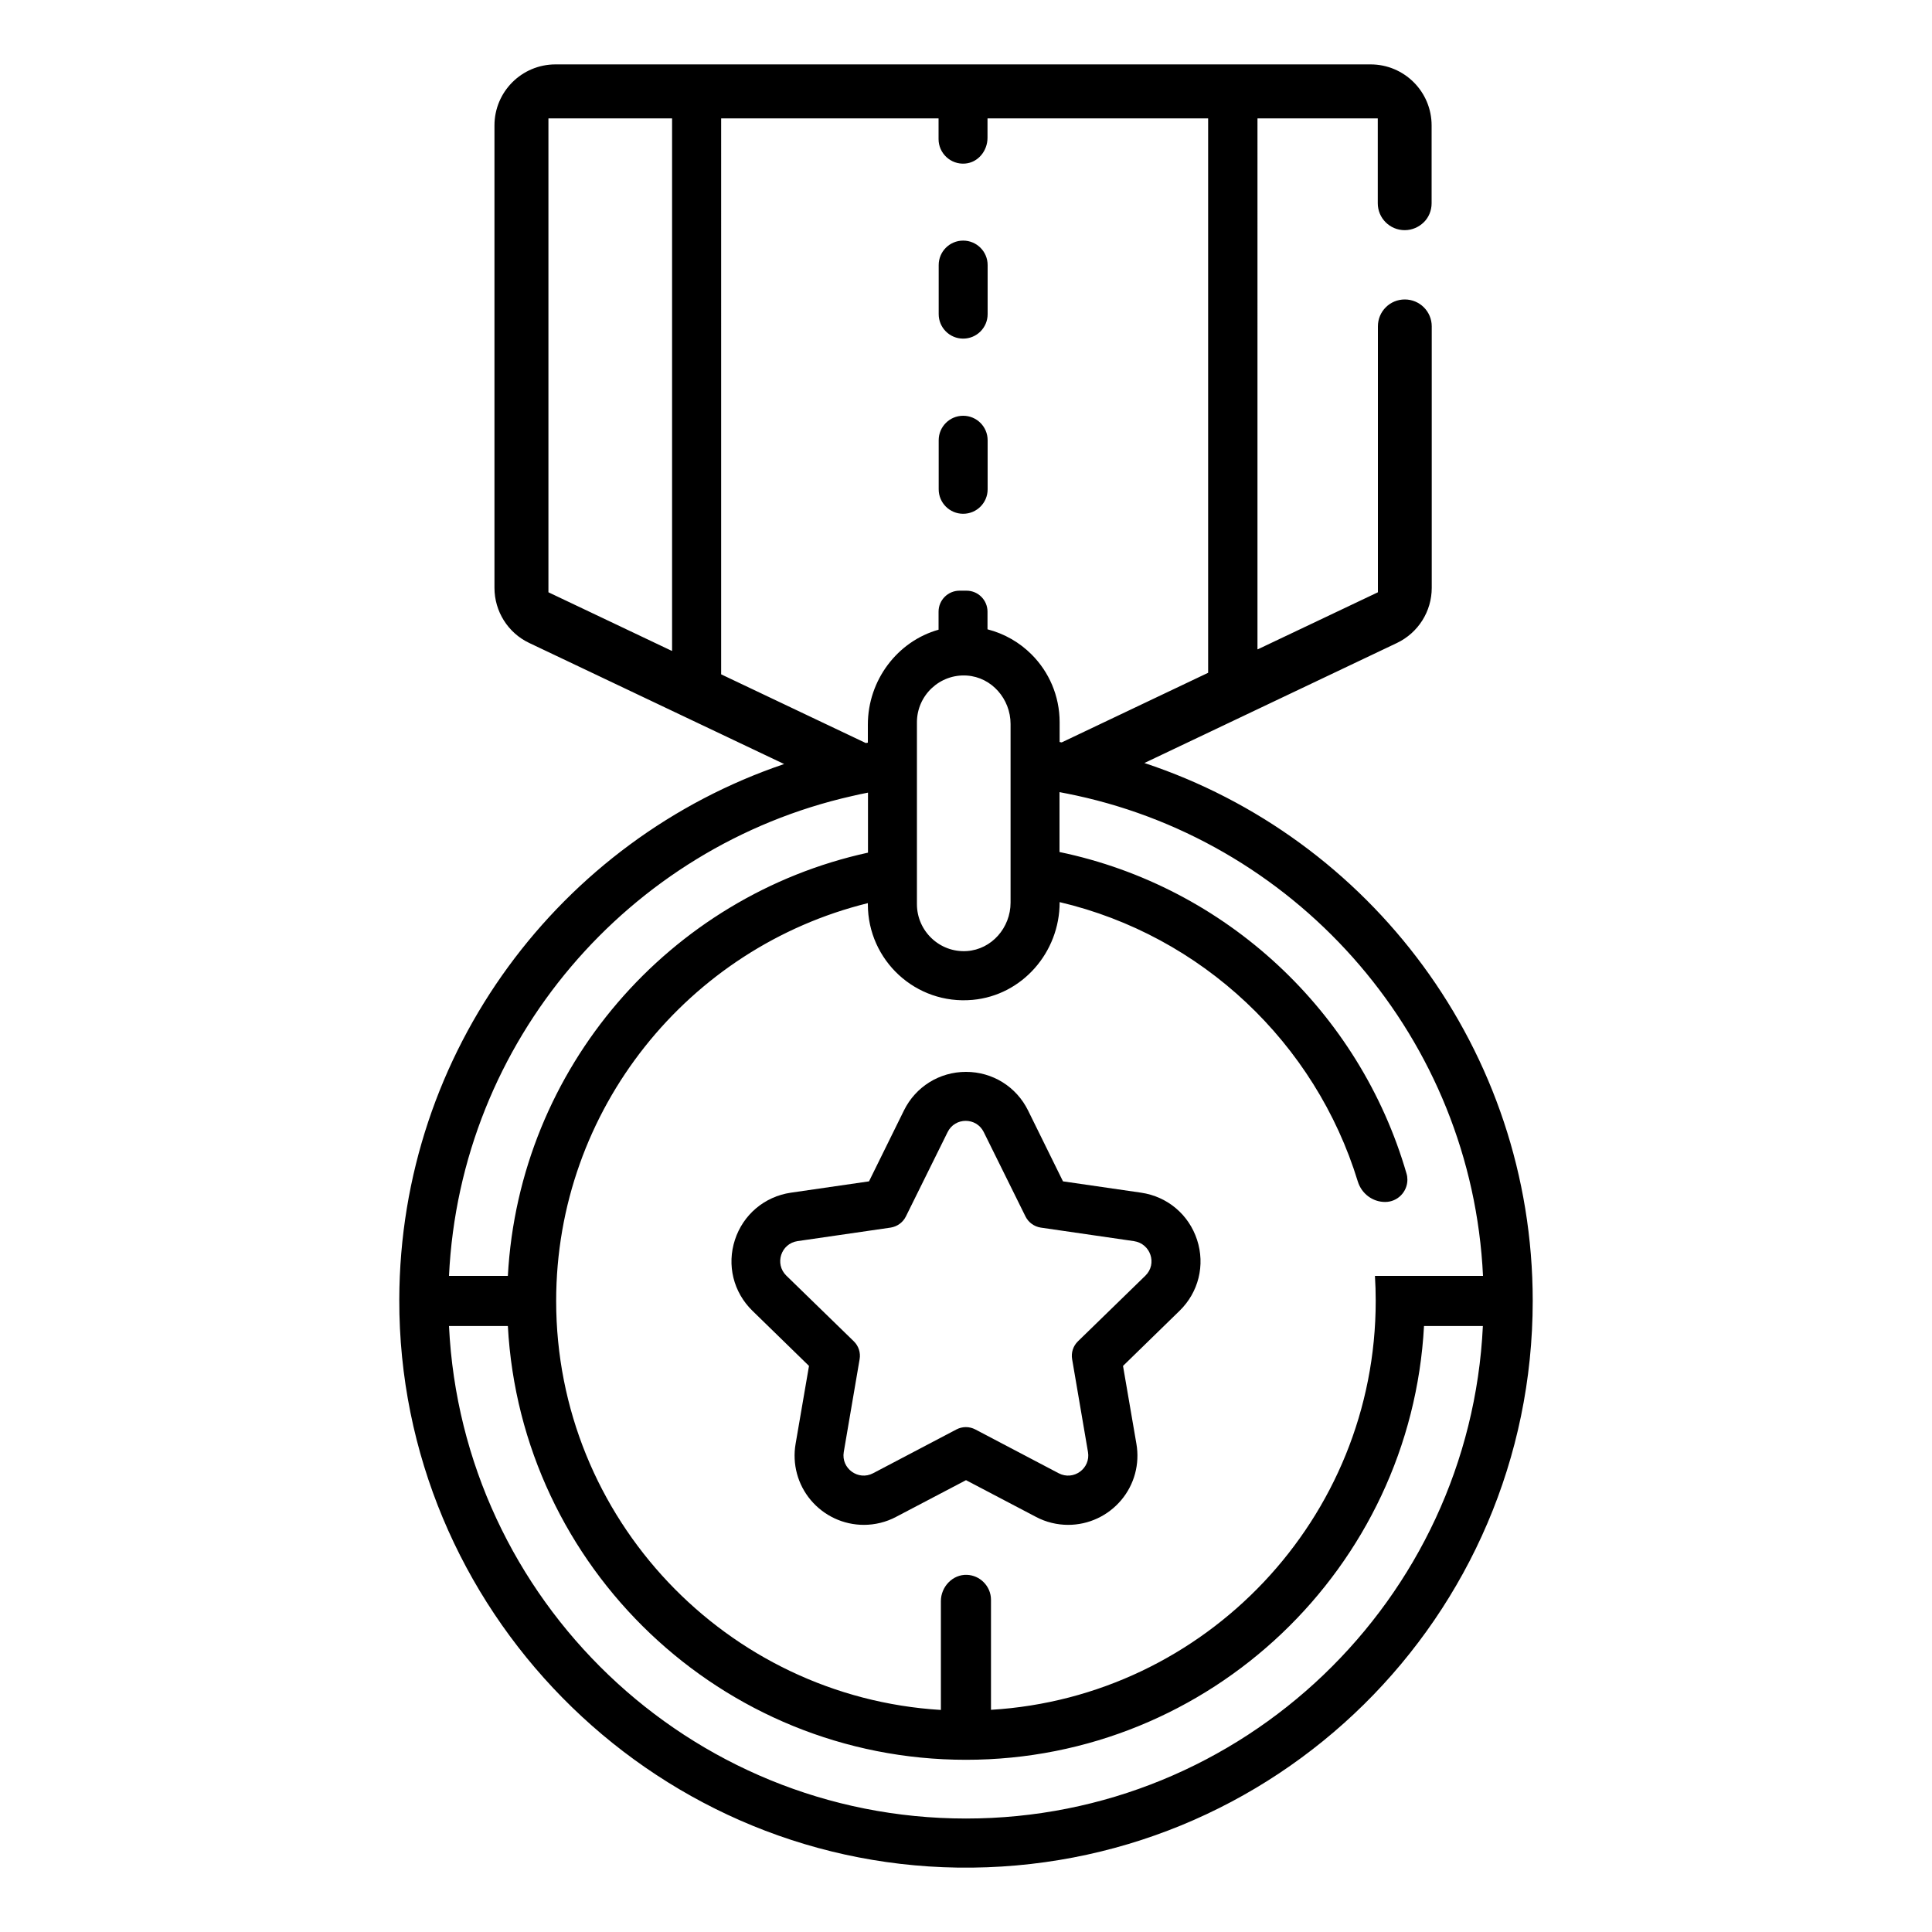
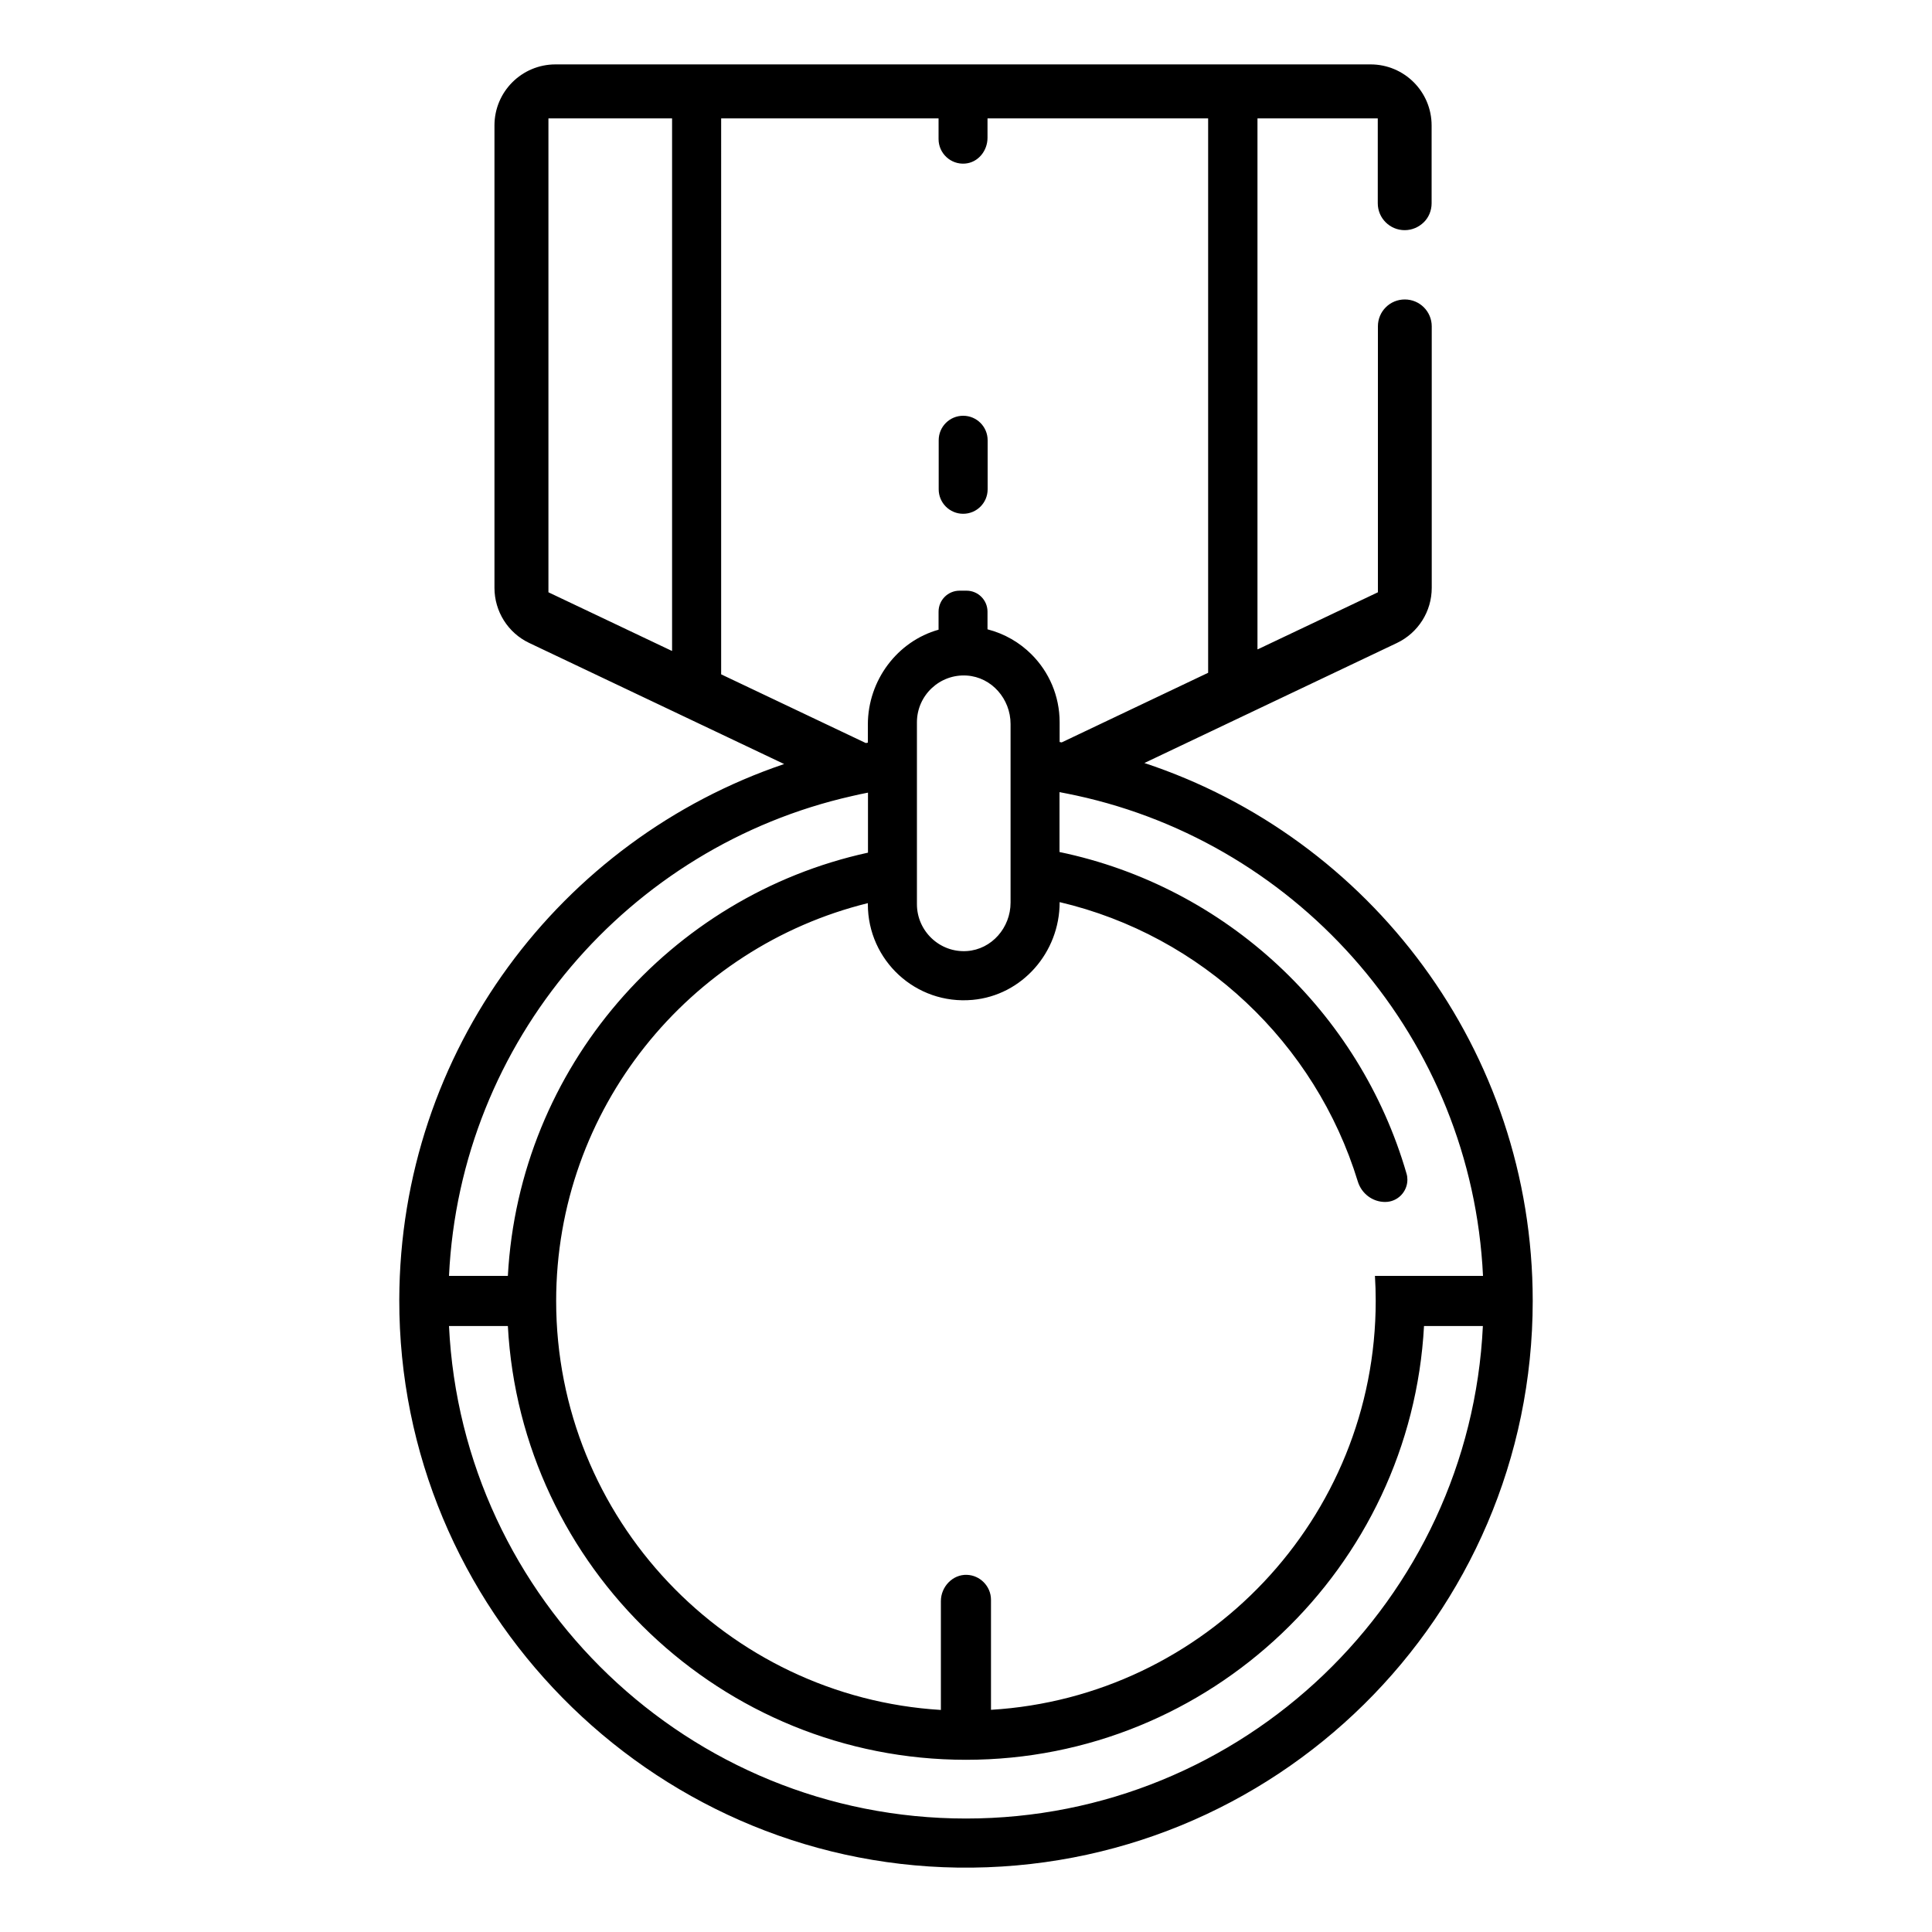
<svg xmlns="http://www.w3.org/2000/svg" id="Camada_1" x="0px" y="0px" viewBox="0 0 150 150" style="enable-background:new 0 0 150 150;" xml:space="preserve">
  <g>
-     <path d="M92.94,96.26c-0.64-1.96-2.3-3.36-4.34-3.66l-6.07-0.88l-2.71-5.5c-0.91-1.85-2.76-3-4.82-3c-2.06,0-3.91,1.15-4.82,3  l-2.71,5.5L61.4,92.6c-2.04,0.3-3.7,1.7-4.34,3.66c-0.64,1.96-0.12,4.07,1.36,5.51l4.39,4.28l-1.04,6.05  c-0.27,1.56,0.16,3.16,1.18,4.37c1.03,1.22,2.53,1.92,4.12,1.92c0.86,0,1.73-0.21,2.5-0.62l5.43-2.85l5.43,2.85  c0.77,0.41,1.64,0.62,2.5,0.62c1.59,0,3.09-0.7,4.12-1.92c1.02-1.21,1.45-2.8,1.18-4.37l-1.04-6.05l4.39-4.28  C93.06,100.33,93.58,98.22,92.94,96.26z M88.93,99.04l-5.24,5.1c-0.37,0.36-0.54,0.88-0.45,1.39l1.23,7.2  c0.22,1.28-1.12,2.26-2.28,1.65l-6.47-3.4c-0.46-0.24-1-0.24-1.46,0l-6.47,3.4c-1.15,0.61-2.5-0.37-2.28-1.65l1.23-7.2  c0.09-0.51-0.08-1.03-0.45-1.39l-5.24-5.1c-0.93-0.91-0.42-2.49,0.87-2.68l7.23-1.05c0.51-0.08,0.95-0.4,1.18-0.86l3.24-6.55  c0.57-1.17,2.24-1.17,2.81,0l3.24,6.55c0.23,0.46,0.67,0.78,1.18,0.86l7.23,1.05C89.34,96.55,89.86,98.13,88.93,99.04z" />
    <path d="M88.85,59.24l19.61-9.32c1.65-0.79,2.7-2.45,2.7-4.28V25.34c0-1.16-0.94-2.09-2.09-2.09c-0.58,0-1.1,0.23-1.48,0.61  c-0.38,0.38-0.61,0.9-0.61,1.48v20.63c0,0.01,0,0.02-0.01,0.02l-9.31,4.42c-0.02,0.01-0.03,0-0.03-0.02V9.21  c0-0.02,0.01-0.02,0.02-0.02h9.3c0.02,0,0.02,0.01,0.02,0.02v6.57c0,1.16,0.94,2.09,2.09,2.09c0.58,0,1.1-0.24,1.48-0.61  s0.61-0.9,0.61-1.48V9.74c0-2.62-2.12-4.74-4.74-4.74H43.13c-2.62,0-4.74,2.12-4.74,4.74v35.9c0,1.83,1.05,3.5,2.7,4.28l19.79,9.4  C43.54,65.19,31.05,81.58,31,100.9c-0.05,23.98,19.38,43.75,43.35,44.1C98.95,145.35,119,125.52,119,101  C119,81.54,106.36,65.03,88.85,59.24z M115.14,99.06h-8.39c0.04,0.64,0.06,1.29,0.06,1.94c0,16.89-13.23,30.75-29.87,31.75v-8.54  c0-0.54-0.22-1.02-0.57-1.37c-0.34-0.34-0.79-0.55-1.3-0.57c-1.11-0.04-2.02,0.93-2.02,2.04v8.45  c-16.64-1.01-29.87-14.87-29.87-31.75c0-14.92,10.32-27.47,24.2-30.89v0.09c0,4.34,3.71,7.82,8.13,7.42  c3.86-0.35,6.76-3.7,6.76-7.57v-0.02c11.03,2.59,19.86,10.94,23.15,21.69c0.29,0.94,1.14,1.59,2.12,1.59c0.98,0,1.73-0.8,1.73-1.73  c0-0.16-0.02-0.32-0.07-0.48c-3.64-12.56-14.01-22.27-26.94-24.96v-4.65c0.43,0.08,0.86,0.17,1.29,0.26  C101.01,65.54,114.27,80.71,115.14,99.06z M71.19,70.2V56.08c0-2.09,1.77-3.77,3.88-3.63c1.93,0.13,3.39,1.82,3.39,3.76v13.87  c0,1.94-1.46,3.63-3.39,3.76C72.96,73.98,71.19,72.29,71.19,70.2z M52.18,50.51c0,0.02-0.02,0.03-0.03,0.02l-9.56-4.54  c-0.01,0-0.01-0.01-0.01-0.02V9.21c0-0.02,0.01-0.02,0.02-0.02h9.56c0.02,0,0.02,0.01,0.02,0.02V50.51z M56,52.36  c-0.01,0-0.01-0.01-0.01-0.02V9.21c0-0.02,0.01-0.02,0.02-0.02h16.84c0.02,0,0.02,0.01,0.02,0.02v1.59c0,1.1,0.94,1.99,2.06,1.9  c1.01-0.08,1.74-0.99,1.74-2V9.21c0-0.02,0.01-0.02,0.02-0.02h17.09c0.02,0,0.02,0.01,0.02,0.02v43.01c0,0.01,0,0.02-0.01,0.02  l-11.36,5.4c-0.05-0.01-0.11-0.02-0.16-0.03v-1.53c0-2.06-0.83-3.92-2.18-5.27c-0.93-0.93-2.1-1.61-3.42-1.95v-1.37  c0-0.9-0.73-1.63-1.63-1.63H74.5c-0.9,0-1.63,0.73-1.63,1.63v1.4c-3.18,0.89-5.49,3.91-5.49,7.37v1.4  c-0.05,0.01-0.11,0.02-0.16,0.03L56,52.36z M66.13,61.81c0.42-0.1,0.84-0.19,1.26-0.27v4.66C52,69.56,40.31,82.9,39.43,99.06h-4.57  C35.73,80.81,48.83,65.72,66.13,61.81z M75,141.19c-21.51,0-39.12-16.98-40.14-38.24h4.57c1.01,18.74,16.58,33.68,35.57,33.68  c18.99,0,34.55-14.94,35.56-33.68h4.57C114.12,124.21,96.51,141.19,75,141.19z" />
-     <path d="M74.78,26.29L74.78,26.29c-1.05,0-1.9-0.85-1.9-1.9v-3.81c0-1.05,0.85-1.9,1.9-1.9l0,0c1.05,0,1.9,0.85,1.9,1.9v3.81  C76.68,25.44,75.83,26.29,74.78,26.29z" />
-     <path d="M74.78,39.89L74.78,39.89c-1.05,0-1.9-0.85-1.9-1.9v-3.81c0-1.05,0.85-1.9,1.9-1.9l0,0c1.05,0,1.9,0.85,1.9,1.9v3.81  C76.68,39.04,75.83,39.89,74.78,39.89z" />
+     <path d="M74.78,39.89L74.78,39.89c-1.05,0-1.9-0.85-1.9-1.9v-3.81c0-1.05,0.85-1.9,1.9-1.9c1.05,0,1.9,0.85,1.9,1.9v3.81  C76.68,39.04,75.83,39.89,74.78,39.89z" />
  </g>
</svg>